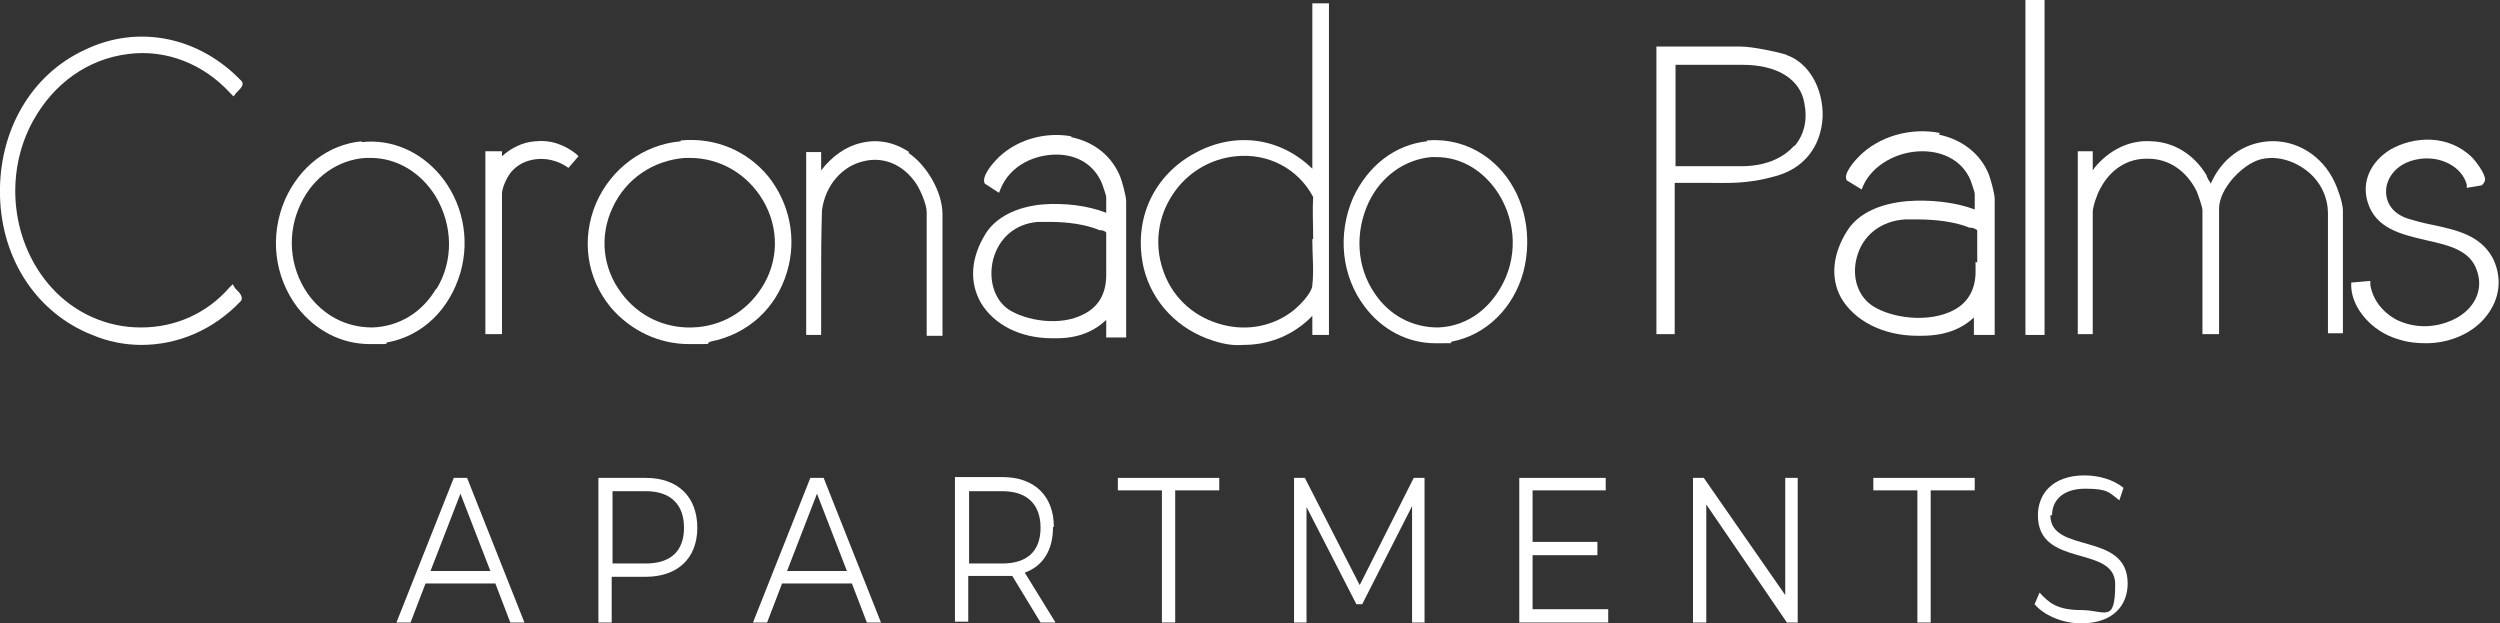
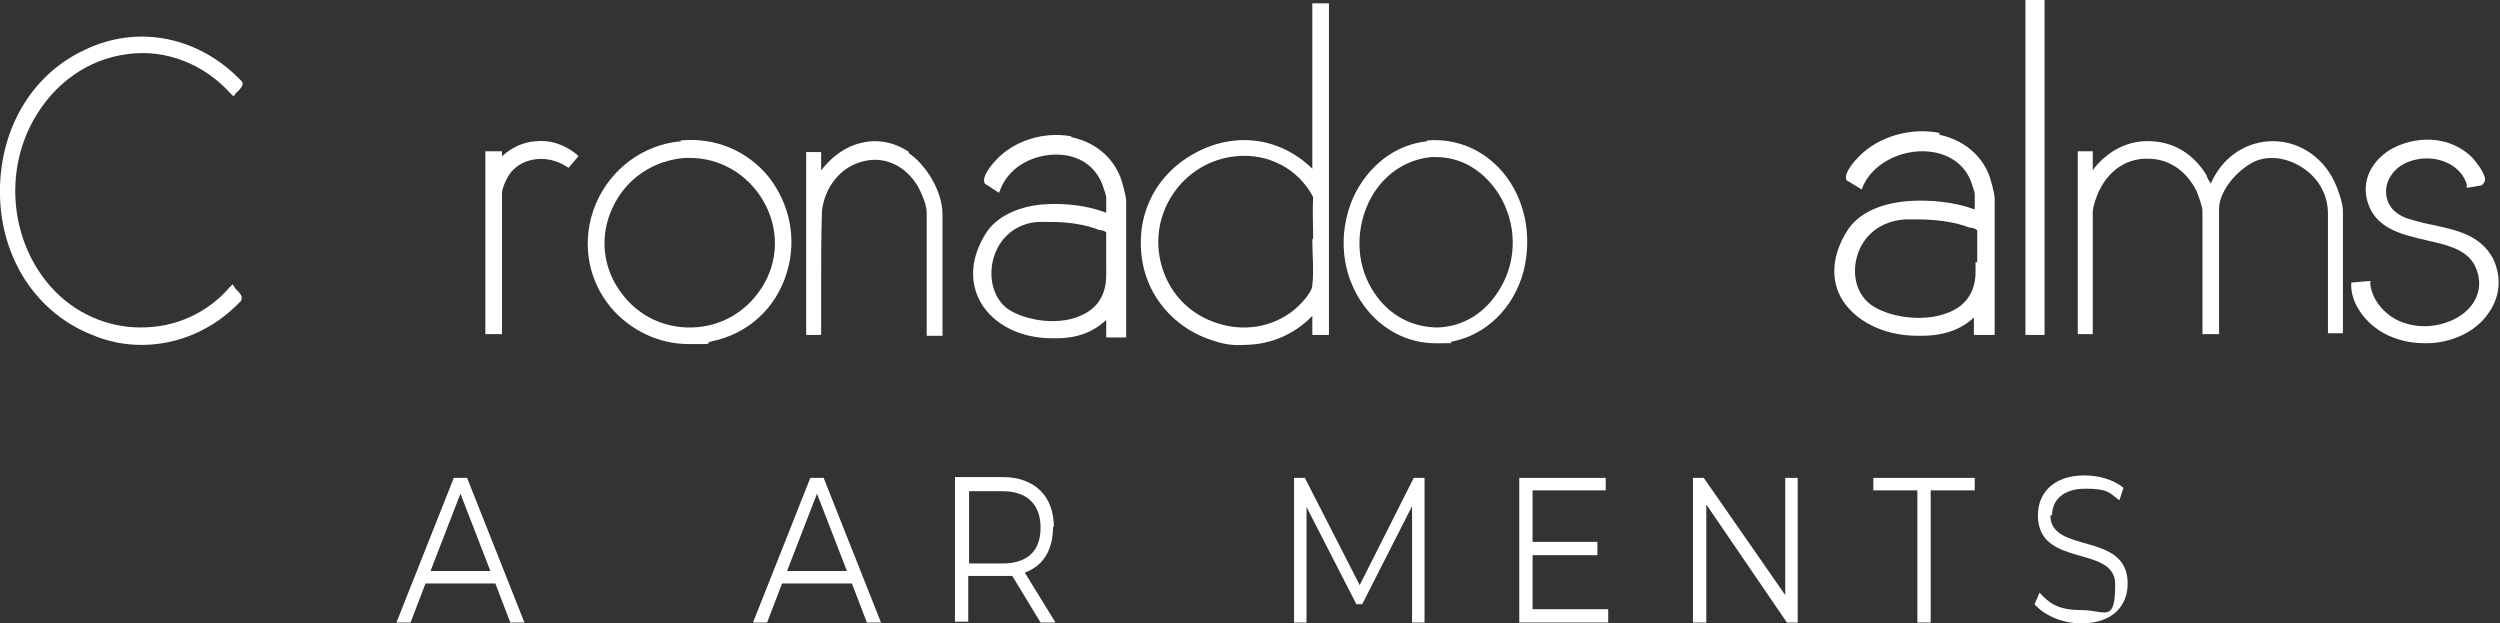
<svg xmlns="http://www.w3.org/2000/svg" id="logos" width="300.8" height="75" version="1.1" viewBox="0 0 300.8 75">
  <rect x="0" y="0" width="300.8" height="75" fill="#333333" stroke="none" />
  <defs>
    <style>
      .st0 {
        fill: #fff;
      }
    </style>
  </defs>
  <g>
    <path class="st0" d="M273,17c-3.1.2-5.7,2.1-7,5.1-.1-.2-.2-.4-.3-.5-.1-.2-.2-.4-.2-.5-1.5-2.5-3.9-4-6.6-4.1-2.6-.2-5.1,1-6.9,3.2,0,0-.1.2-.2.3v-2.3h-1.8v22h1.8v-14.7c0-.6.5-2.1.9-2.8,1.2-2.3,3.3-3.7,5.8-3.6,2.5,0,4.6,1.5,5.8,3.9.2.5.7,1.9.7,2.3v14.9h2v-15.1c0-2.4,2.8-5.3,4.9-5.9,1.8-.5,3.9,0,5.6,1.3,1.7,1.3,2.6,3.2,2.6,5.2v14.4h1.8v-14.8c0-.9-.7-2.8-1-3.4-1.5-3.2-4.6-5.1-7.9-4.9h0Z" />
-     <path class="st0" d="M215,6.6c-1.3-.4-4.2-1-5.6-1h-10.1v34.6h2.2v-18.2c1.4,0,2.6,0,3.7,0,2.5,0,4.9.2,8.4-.8,3.4-.9,5.5-3.5,5.7-7.1.1-3.5-1.7-6.6-4.4-7.5h0ZM215.9,17.5c-1.4,1.6-3.6,2.5-6.4,2.5h-7.9V7.8h8.1c4.1,0,6.9,1.7,7.4,4.6.4,2,0,3.8-1.2,5.2h0Z" />
    <path class="st0" d="M299.9,31c-1.5-2.7-4.3-3.3-7-3.9-1.1-.2-2.2-.5-3.2-.8-1.8-.6-2.7-1.9-2.6-3.5.1-1.4,1.2-3.1,3.6-3.6,2.8-.6,5.5.8,6.1,3v.4c.1,0,1.8-.3,1.8-.3h0c.2-.2.3-.3.4-.6.1-.9-1.5-2.7-1.5-2.7-2.9-2.9-7.1-2.6-9.9-1-2.4,1.5-3.5,3.9-2.7,6.4,1,3.1,4,3.8,7,4.5,2.7.6,5.3,1.2,6.1,3.6.9,2.4-.3,4.8-2.9,6-2.2,1-4.6,1-6.7,0-1.7-.9-2.9-2.4-3.2-4.2v-.5c0,0-2.3.2-2.3.2v.5c.1,2.6,2.5,5.4,5.6,6.3,1.2.4,2.3.5,3.4.5,3.1,0,5.8-1.4,7.2-3.2,1.8-2.2,2-4.9.7-7.3h0Z" />
    <rect class="st0" x="243.7" width="2.3" height="40.3" />
    <path class="st0" d="M157.9,20.3c-3.8-3.7-9.1-4.5-13.9-2-5.2,2.7-7.7,8.1-6.4,13.9,1,4.2,4.2,7.5,8.4,8.8,1.2.4,2.4.6,3.6.5,2.9,0,5.6-1,7.8-3,.2-.2.3-.3.5-.5v2.3h2V.4h-2v19.9h0ZM157.9,28.8c0,1.9.2,3.8,0,5.5,0,.9-1.6,2.6-2.6,3.3-2.5,1.8-5.7,2.3-8.8,1.3-3.2-1-5.6-3.4-6.6-6.5-1-3-.6-6.3,1.2-9,1.7-2.6,4.5-4.3,7.6-4.6h0c3.9-.4,7.5,1.5,9.3,4.9-.1,1.6,0,3.3,0,5h0Z" />
    <path class="st0" d="M15.4,6.5c4.6-.6,9.1,1.2,12.3,4.7l.4.4.3-.4s.1-.1.2-.2c.3-.3.8-.8.5-1.2h0c-5.1-5.4-12.5-6.9-18.9-3.8C3.7,9-.2,15.8,0,23.6c.2,7.7,4.5,14.1,11.1,16.7,1.9.8,3.9,1.2,5.9,1.2,4.4,0,8.7-1.8,12-5.3h0c.3-.5-.2-1-.5-1.3,0,0-.2-.2-.2-.2l-.3-.5-.4.4c-2.7,3.1-6.5,4.8-10.6,4.8h-.1c-4,0-7.9-1.7-10.7-4.8C1.4,29.3.4,21,4,14.5c2.5-4.5,6.6-7.4,11.4-8Z" />
-     <path class="st0" d="M43.5,17c-4,.4-7.4,3-9.2,7-1.9,4.4-1.3,9.3,1.5,13,2.2,2.8,5.3,4.4,8.7,4.4s1.4,0,2.1-.2c4.3-.8,7.5-4,8.8-8.4,1.2-4.2.2-8.6-2.5-11.8-2.4-2.8-5.8-4.3-9.4-3.9h0ZM52.5,34.7c-1.7,2.9-4.5,4.6-7.7,4.7-3.1,0-5.9-1.4-7.8-4.1-2.2-3.2-2.5-7.3-.8-10.8,1.5-3.2,4.5-5.3,7.8-5.5.2,0,.4,0,.6,0,3.1,0,6,1.7,7.8,4.6,2.1,3.5,2.2,7.8.1,11.2Z" />
    <path class="st0" d="M81.9,17c-4.5.4-8.4,3.3-10.2,7.5-1.8,4.3-1.1,9,1.8,12.5,2.4,2.8,5.8,4.4,9.4,4.4s1.7,0,2.6-.3c4.5-.9,7.9-4,9.2-8.4,1.2-4,.3-8.2-2.2-11.4-2.6-3.2-6.5-4.8-10.6-4.4h0ZM91.6,34.7c-1.9,2.9-4.9,4.6-8.3,4.7-3.4.1-6.5-1.4-8.5-4.1-2.3-3-2.7-6.9-1.1-10.3,1.6-3.5,4.9-5.7,8.7-6,.2,0,.4,0,.6,0,3.6,0,6.9,1.9,8.8,5.1,2,3.4,1.9,7.4-.2,10.6Z" />
    <path class="st0" d="M171.7,17c-3.8.4-7.1,2.9-8.9,6.8-1.9,4.4-1.4,9.4,1.4,13.1,2.1,2.8,5.2,4.4,8.5,4.4s1.3,0,2-.2c4.1-.8,7.4-4,8.6-8.4,1.1-4.3.2-8.8-2.5-12-2.3-2.7-5.6-4.1-9.1-3.8h0ZM180.5,34.7c-1.7,2.9-4.4,4.6-7.5,4.7-3,0-5.8-1.4-7.6-4.1-2.2-3.2-2.4-7.4-.7-11,1.5-3.1,4.3-5.1,7.5-5.4.2,0,.4,0,.6,0,3,0,5.7,1.6,7.5,4.4,2.2,3.5,2.3,7.9.2,11.4h0Z" />
    <path class="st0" d="M109.4,18.3c-1.8-1.2-3.8-1.6-5.8-1.1-1.8.4-3.5,1.6-4.8,3.3v-2.2h-1.8v22h1.8v-.4c0-1.8,0-3.7,0-5.4,0-3,0-6.2.1-9.2.4-3,2.4-5.3,5-5.9,2.4-.6,4.7.4,6.2,2.5.6.8,1.4,2.7,1.4,3.6v14.9h1.9v-14.6c0-2.9-2.1-6.1-4.1-7.4Z" />
    <path class="st0" d="M64.4,17c-1.5.1-2.9.8-4,1.8v-.6h-2v22h2v-16.9c0-.7.6-2,1.1-2.6,1.5-1.8,4.4-2.1,6.6-.7l.3.2,1.2-1.4-.3-.3c-1.4-1.1-3.1-1.7-4.8-1.5Z" />
    <path class="st0" d="M128.9,16.4c-3.3-.6-6.9.5-9.1,2.9-.3.3-1.8,2-1.3,2.8h0c0,0,1.7,1.1,1.7,1.1l.2-.5c1.2-2.9,4.2-4.1,6.7-4.1h0c2.6,0,4.6,1.3,5.5,3.5.1.3.5,1.4.5,1.6v1.9c-2.3-.9-5.1-1.2-7.7-1-3.2.3-5.6,1.6-6.8,3.5-1.8,2.9-2,5.8-.6,8.3,1.6,2.7,4.8,4.3,8.6,4.3h.5c2.6,0,4.5-.8,6-2.2v2.1h2.4v-16.4c0-.6-.5-2.4-.7-2.9-1-2.5-3.1-4.2-5.9-4.8h0ZM133.1,31.9c0,.5,0,1,0,1.2,0,2.2-.9,3.8-2.7,4.7-2.8,1.5-7,.8-9.1-.6-1.7-1.2-2.4-3.6-1.8-6,.7-2.6,2.7-4.3,5.4-4.5.5,0,1,0,1.5,0,2,0,4.3.3,5.9,1,0,0,.1,0,.2,0,.2,0,.6.2.6.3,0,.5,0,2.7,0,3.9h0Z" />
    <path class="st0" d="M233.4,16c-3.5-.7-7.4.4-9.8,2.9-.3.3-1.9,2-1.4,2.8h0c0,0,1.8,1.1,1.8,1.1l.2-.5c1.1-2.4,4-4.1,7.1-4.1h0c2.7,0,4.9,1.3,5.8,3.5.1.3.5,1.4.5,1.6v1.9c-2.4-.9-5.4-1.2-8.1-1-3.4.3-5.9,1.5-7.2,3.5-1.8,2.8-2.1,5.7-.8,8.1,1.6,2.8,5.1,4.6,9.2,4.6h.5c2.8,0,4.8-.8,6.3-2.2v2.1h2.5v-16.4c0-.6-.5-2.4-.7-2.9-1-2.5-3.2-4.2-6-4.8h0ZM237.7,31.5c0,.5,0,1,0,1.2,0,2.1-.9,3.7-2.6,4.6-3,1.6-7.5,1-9.8-.5-1.8-1.2-2.5-3.5-1.9-5.8.7-2.7,2.9-4.4,5.8-4.6.5,0,1,0,1.6,0,2.1,0,4.5.3,6.2,1,0,0,.1,0,.2,0,.2,0,.6.2.7.3,0,.4,0,2.7,0,3.9h0Z" />
  </g>
  <g>
    <path class="st0" d="M54.6,57.5l-6.9,17.4h1.7l1.8-4.7h8.4l1.8,4.7h1.7l-6.9-17.4h-1.6,0ZM51.8,68.7l3.6-9.3,3.6,9.3h-7.3Z" />
-     <path class="st0" d="M77.7,57.5h-5.7v17.4h1.6v-5.5h4.1c3.8,0,6.2-2.2,6.2-5.9s-2.3-6-6.2-6h0ZM77.7,67.8h-4v-8.7h4c3,0,4.6,1.6,4.6,4.4s-1.6,4.3-4.6,4.3h0Z" />
    <path class="st0" d="M97.5,57.5l-6.9,17.4h1.7l1.8-4.7h8.4l1.8,4.7h1.7l-6.9-17.4h-1.6,0ZM94.7,68.7l3.6-9.3,3.6,9.3h-7.3Z" />
    <path class="st0" d="M126.8,63.4c0-3.7-2.3-6-6.2-6h-5.7v17.4h1.6v-5.5h4.1c.4,0,.8,0,1.2,0l3.4,5.6h1.8l-3.7-6c2.2-.8,3.4-2.7,3.4-5.5h0ZM120.6,67.8h-4v-8.7h4c3,0,4.6,1.6,4.6,4.4s-1.6,4.3-4.6,4.3Z" />
-     <polygon class="st0" points="134.5 59 139.8 59 139.8 74.9 141.4 74.9 141.4 59 146.7 59 146.7 57.5 134.5 57.5 134.5 59" />
    <polygon class="st0" points="163.6 70.4 157 57.5 155.7 57.5 155.7 74.9 157.2 74.9 157.2 61 163.2 72.7 163.9 72.7 169.9 60.9 169.9 74.9 171.4 74.9 171.4 57.5 170.1 57.5 163.6 70.4" />
    <polygon class="st0" points="184.4 66.8 192.2 66.8 192.2 65.2 184.4 65.2 184.4 59 193.2 59 193.2 57.5 182.8 57.5 182.8 74.9 193.5 74.9 193.5 73.3 184.4 73.3 184.4 66.8" />
    <polygon class="st0" points="214.8 71.6 205 57.5 203.7 57.5 203.7 74.9 205.3 74.9 205.3 60.7 215 74.9 216.3 74.9 216.3 57.5 214.8 57.5 214.8 71.6" />
    <polygon class="st0" points="225.4 59 230.7 59 230.7 74.9 232.3 74.9 232.3 59 237.6 59 237.6 57.5 225.4 57.5 225.4 59" />
    <path class="st0" d="M246.9,62c0-1.7,1.2-3.2,4-3.2s2.9.5,4.1,1.4l.5-1.5c-1.2-1-3-1.5-4.7-1.5-3.8,0-5.6,2.2-5.6,4.8,0,6.4,9.3,3.5,9.3,8.3s-1.2,3.1-4.1,3.1-3.9-.9-5-2.1l-.6,1.4c1.1,1.3,3.3,2.3,5.6,2.3,3.9,0,5.6-2.2,5.6-4.8,0-6.3-9.3-3.5-9.3-8.2h0Z" />
  </g>
</svg>